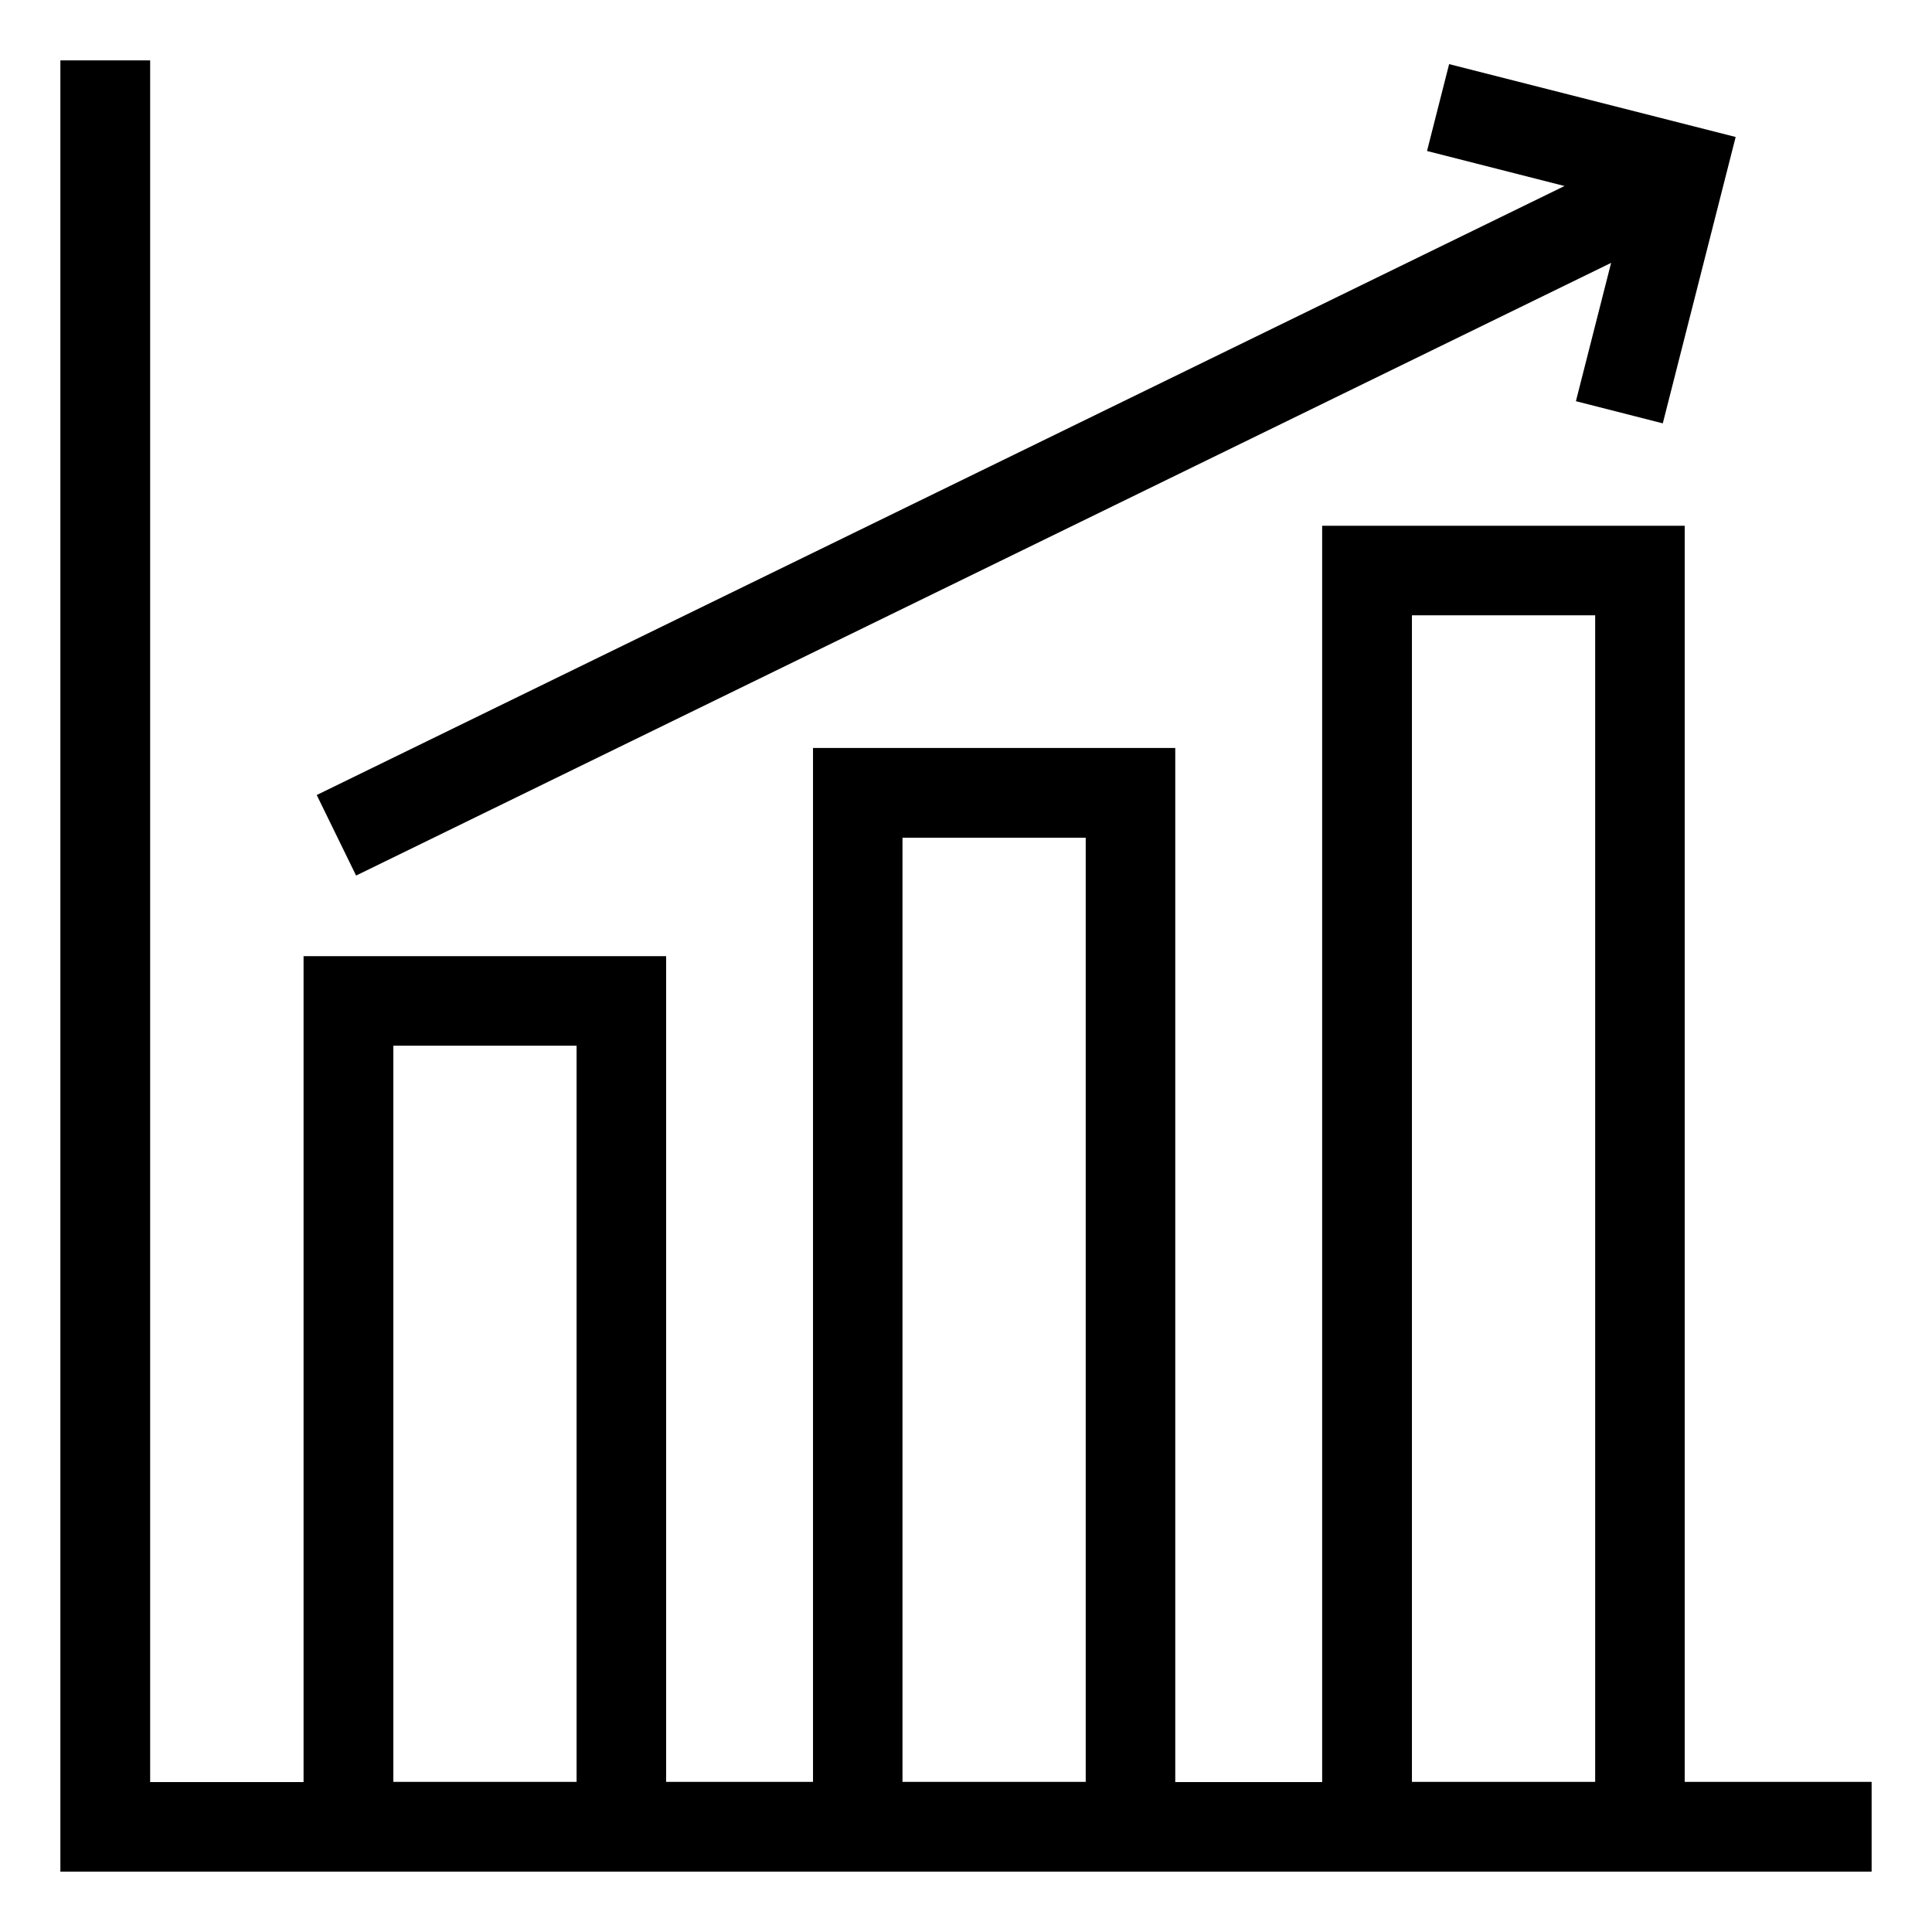
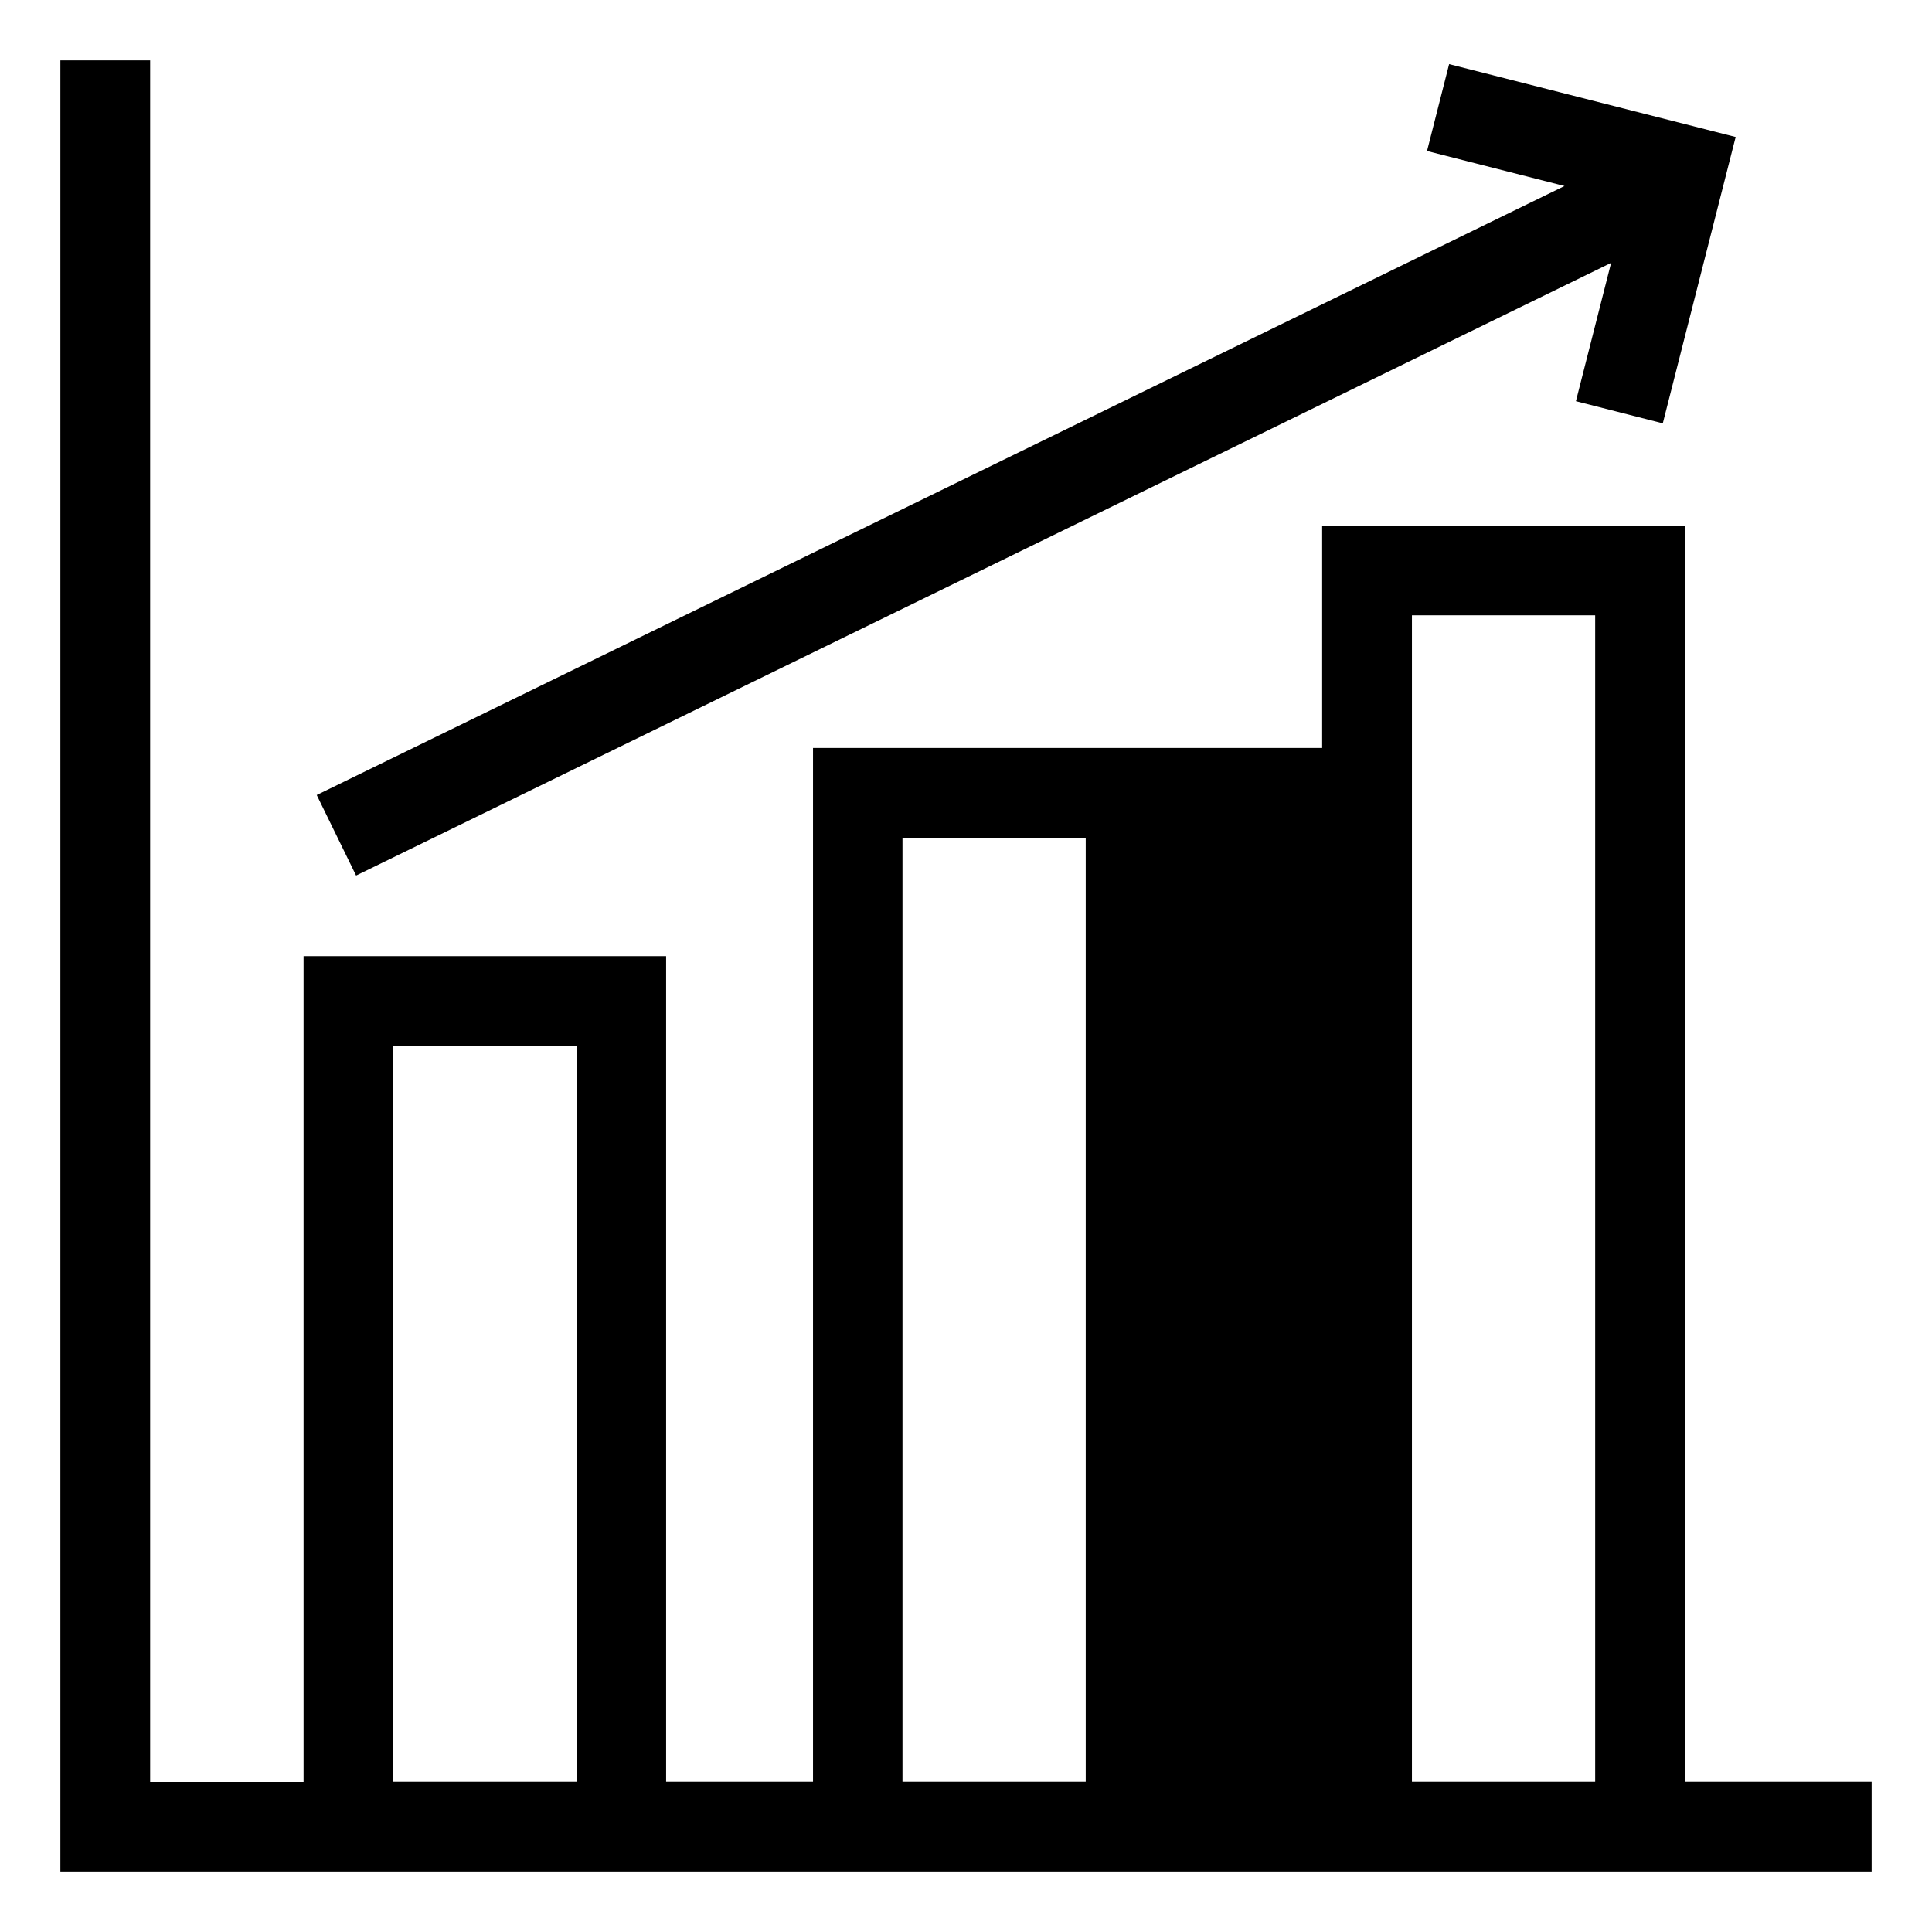
<svg xmlns="http://www.w3.org/2000/svg" width="32" height="32" viewBox="0 0 32 32" fill="none">
-   <path d="M27.904 29.513V8.708H21.899V29.517H19.466V12.389H13.466V29.513H11.033V15.837H5.028V29.517H2.487V1H1V31H31V29.513H27.904ZM23.386 10.191H26.421V29.513H23.386V10.191ZM14.948 13.875H17.983V29.513H14.948V13.875ZM6.515 17.32H9.55V29.513H6.515V17.32ZM5.246 13.168L25.913 3.081L23.636 2.501L24.002 1.062L28.748 2.269L27.541 7.012L26.102 6.645L26.685 4.354L5.898 14.502L5.246 13.168Z" fill="black" />
+   <path d="M27.904 29.513V8.708H21.899V29.517V12.389H13.466V29.513H11.033V15.837H5.028V29.517H2.487V1H1V31H31V29.513H27.904ZM23.386 10.191H26.421V29.513H23.386V10.191ZM14.948 13.875H17.983V29.513H14.948V13.875ZM6.515 17.32H9.55V29.513H6.515V17.32ZM5.246 13.168L25.913 3.081L23.636 2.501L24.002 1.062L28.748 2.269L27.541 7.012L26.102 6.645L26.685 4.354L5.898 14.502L5.246 13.168Z" fill="black" />
</svg>